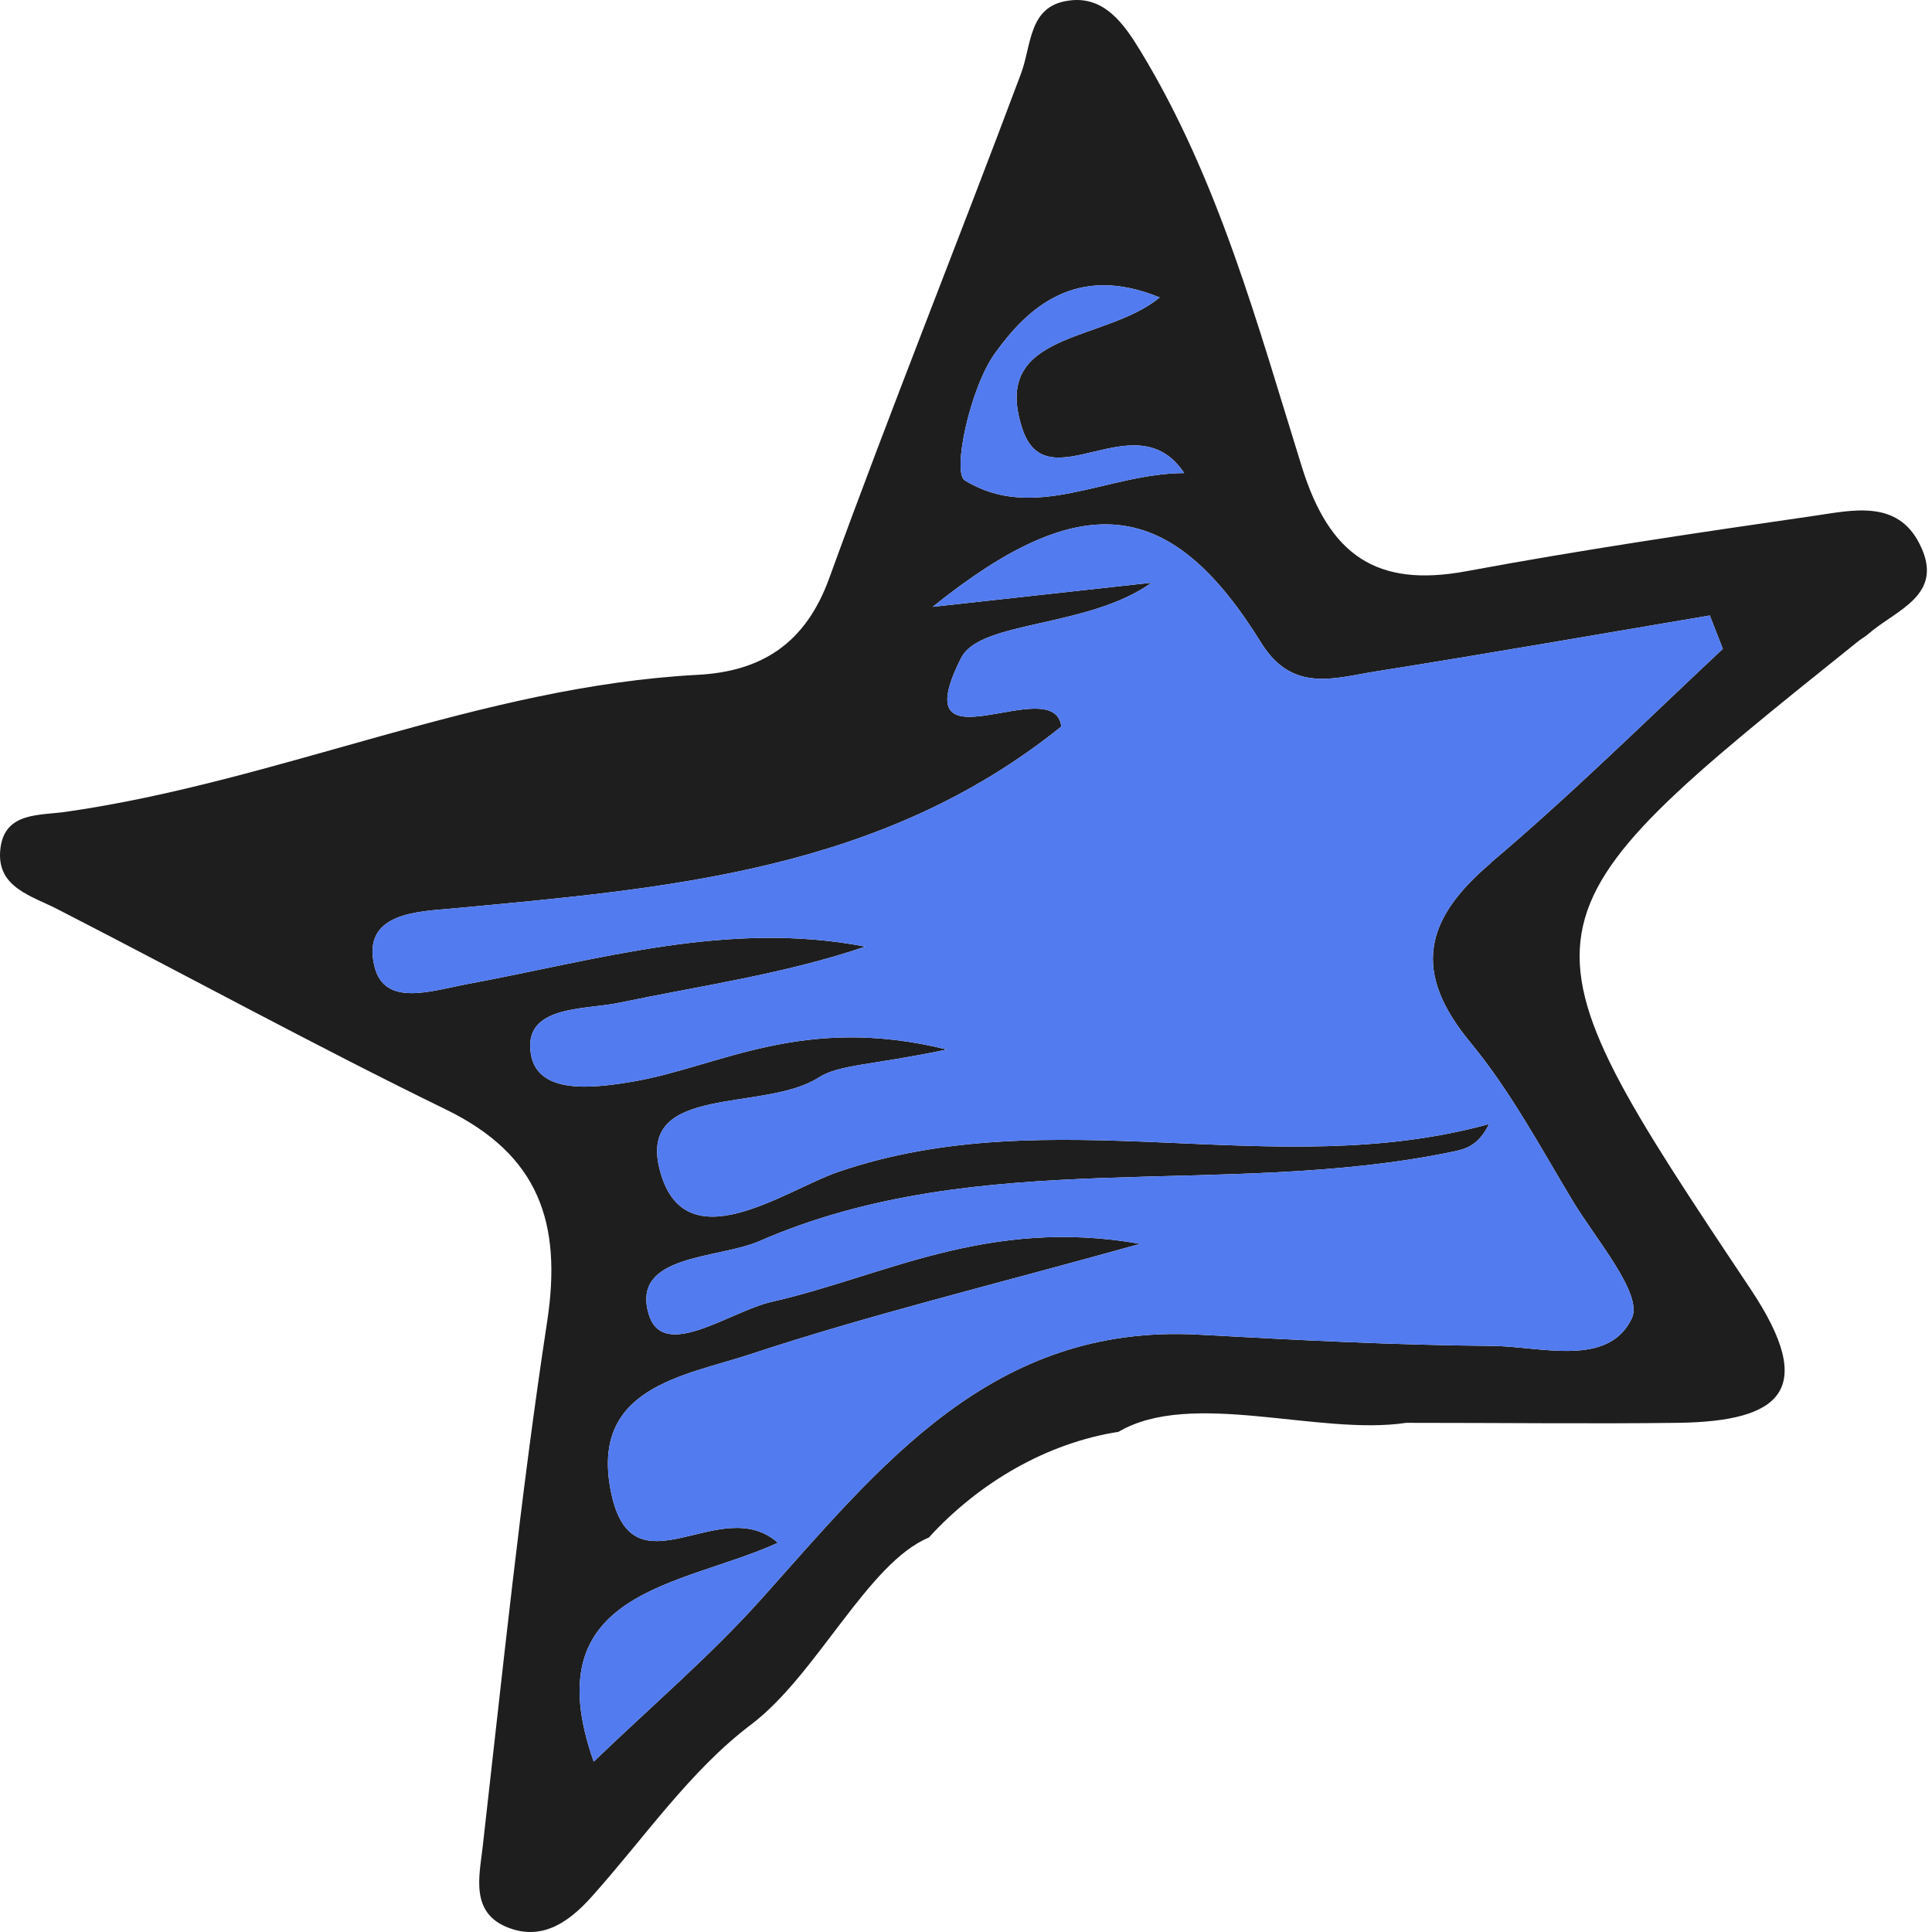
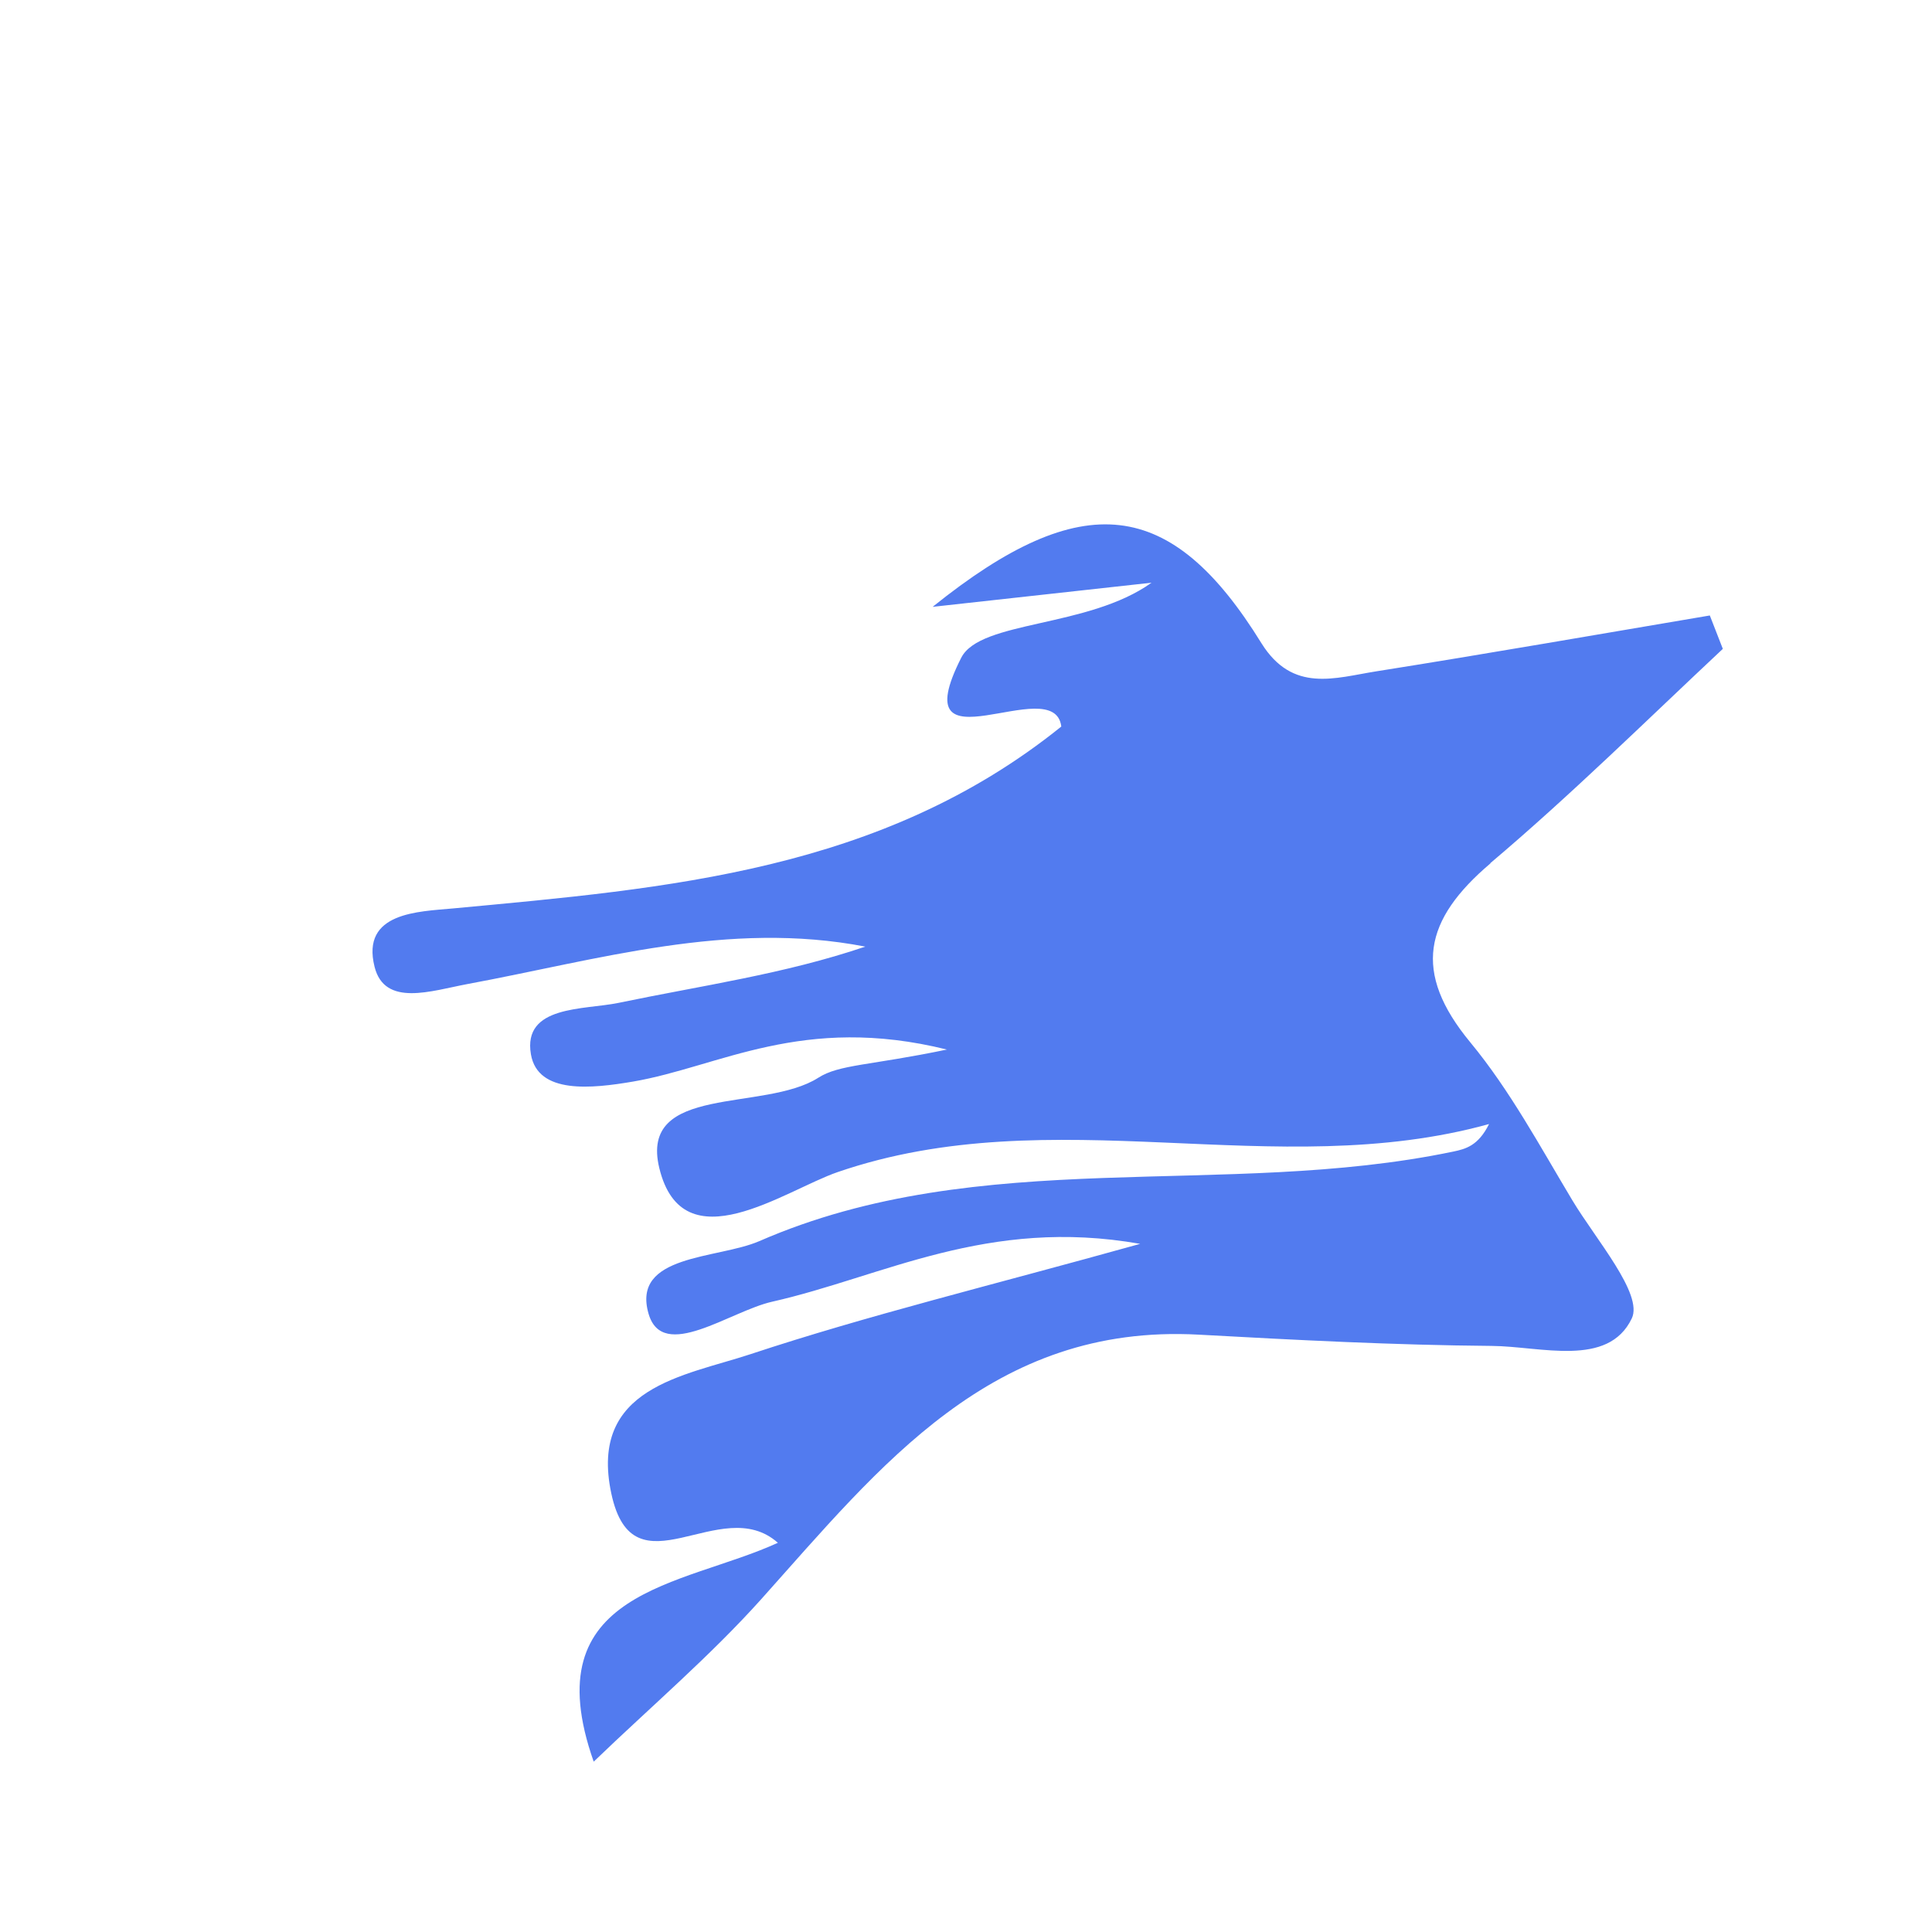
<svg xmlns="http://www.w3.org/2000/svg" width="120" height="120" viewBox="0 0 120 120" fill="none">
-   <path d="M119.236 33.8C117.845 31.007 115.052 31.695 112.702 32.036C105.474 33.081 98.245 34.149 91.067 35.482C85.477 36.515 82.568 34.468 80.866 29.014C78.116 20.201 75.712 11.197 70.849 3.187C69.819 1.494 68.58 -0.309 66.327 0.045C63.876 0.406 64.082 2.795 63.414 4.578C59.487 15.066 55.319 25.421 51.501 35.925C50.032 39.972 47.302 41.705 43.343 41.914C29.806 42.633 17.396 48.518 4.112 50.421C2.492 50.658 0.332 50.421 0.033 52.643C-0.301 55.144 1.975 55.626 3.68 56.527C11.694 60.641 19.606 64.968 27.697 68.914C33.473 71.727 34.918 75.953 33.986 82.075C32.331 92.908 31.22 103.827 29.981 114.703C29.776 116.533 29.173 118.852 31.628 119.753C33.71 120.53 35.361 119.364 36.748 117.811C40.003 114.183 42.842 109.987 46.664 107.105C50.72 104.044 53.921 97.053 57.688 95.503C60.796 92.092 65.01 89.629 69.47 88.934C73.999 86.266 81.919 89.195 87.338 88.375C93.494 88.375 98.862 88.441 104.231 88.375C110.578 88.282 112.947 86.378 108.721 80.051C93.572 57.347 93.661 57.277 115.425 39.824C115.616 39.673 115.837 39.556 116.02 39.397C117.737 37.882 120.844 36.985 119.236 33.8ZM61.802 21.937C63.83 19.121 66.828 16.336 72.033 18.476C68.564 21.319 61.511 20.511 63.488 26.594C65.014 31.326 70.526 24.823 73.552 29.383C68.704 29.407 64.253 32.491 59.926 29.838C59.129 29.356 60.248 24.089 61.802 21.937ZM92.574 53.626C88.456 57.121 87.707 60.373 91.327 64.746C93.789 67.726 95.658 71.214 97.662 74.554C99.123 76.99 102.079 80.381 101.352 81.892C99.88 84.961 95.708 83.621 92.651 83.597C86.584 83.547 80.517 83.232 74.457 82.898C61.615 82.195 54.686 91.055 47.267 99.344C44.085 102.887 40.426 106.002 36.876 109.42C33.097 98.711 42.392 98.544 48.315 95.825C44.749 92.659 39.335 99.189 37.968 92.757C36.565 86.153 42.501 85.469 46.614 84.11C53.928 81.69 61.441 79.872 70.817 77.258C61.328 75.58 54.837 79.297 47.962 80.851C45.34 81.441 41.168 84.611 40.286 81.608C39.199 77.891 44.559 78.213 47.158 77.091C60.94 71.074 76.011 74.496 90.239 71.532C91.035 71.369 91.816 71.167 92.488 69.816C79.173 73.502 65.422 68.2 52.033 72.799C48.751 73.925 42.411 78.559 40.951 72.554C39.677 67.306 47.473 69.085 50.825 66.941C52.13 66.106 54.022 66.188 58.815 65.189C49.83 62.967 44.691 66.257 39.323 67.178C36.771 67.613 33.4 67.986 32.976 65.481C32.459 62.431 36.27 62.734 38.414 62.291C43.526 61.223 48.712 60.505 53.746 58.796C45.243 57.153 37.16 59.615 29.01 61.126C26.804 61.538 23.895 62.567 23.265 60.05C22.411 56.648 26.008 56.624 28.163 56.422C41.448 55.179 54.748 54.123 65.919 45.127C65.488 41.631 55.975 48.199 59.704 40.854C60.889 38.523 67.586 39.017 71.524 36.193L57.929 37.692C67.251 30.199 72.763 30.902 78.353 39.956C80.295 43.064 82.929 42.101 85.489 41.697C92.403 40.601 99.297 39.393 106.2 38.228C106.472 38.919 106.741 39.611 107.008 40.302C102.199 44.808 97.538 49.411 92.57 53.61L92.574 53.626Z" fill="#1E1E1E" />
-   <path d="M61.802 21.937C63.83 19.121 66.828 16.336 72.033 18.476C68.564 21.319 61.511 20.511 63.488 26.594C65.014 31.326 70.526 24.823 73.552 29.383C68.704 29.407 64.253 32.491 59.926 29.838C59.129 29.356 60.248 24.089 61.802 21.937Z" fill="#527BEF" />
  <path d="M92.574 53.626C88.456 57.121 87.707 60.373 91.327 64.746C93.789 67.726 95.658 71.214 97.662 74.554C99.123 76.99 102.079 80.381 101.352 81.892C99.88 84.961 95.708 83.621 92.651 83.597C86.584 83.547 80.517 83.232 74.457 82.898C61.615 82.195 54.686 91.055 47.267 99.344C44.085 102.887 40.426 106.002 36.876 109.42C33.097 98.711 42.392 98.544 48.315 95.825C44.749 92.659 39.335 99.189 37.968 92.757C36.565 86.153 42.501 85.469 46.614 84.11C53.928 81.69 61.441 79.872 70.817 77.258C61.328 75.58 54.837 79.297 47.962 80.851C45.34 81.441 41.168 84.611 40.286 81.608C39.199 77.891 44.559 78.213 47.158 77.091C60.94 71.074 76.011 74.496 90.239 71.532C91.035 71.369 91.816 71.167 92.488 69.816C79.173 73.502 65.422 68.2 52.033 72.799C48.751 73.925 42.411 78.559 40.951 72.554C39.677 67.306 47.473 69.085 50.825 66.941C52.13 66.106 54.022 66.188 58.815 65.189C49.83 62.967 44.691 66.257 39.323 67.178C36.771 67.613 33.4 67.986 32.976 65.481C32.459 62.431 36.27 62.734 38.414 62.291C43.526 61.223 48.712 60.505 53.746 58.796C45.243 57.153 37.16 59.615 29.01 61.126C26.804 61.538 23.895 62.567 23.265 60.05C22.411 56.648 26.008 56.624 28.163 56.422C41.448 55.179 54.748 54.123 65.919 45.127C65.488 41.631 55.975 48.199 59.704 40.854C60.889 38.523 67.586 39.017 71.524 36.193L57.929 37.692C67.251 30.199 72.763 30.902 78.353 39.956C80.295 43.064 82.929 42.101 85.489 41.697C92.403 40.601 99.297 39.393 106.2 38.228C106.472 38.919 106.741 39.611 107.008 40.302C102.199 44.808 97.538 49.411 92.57 53.61L92.574 53.626Z" fill="#527BEF" />
</svg>